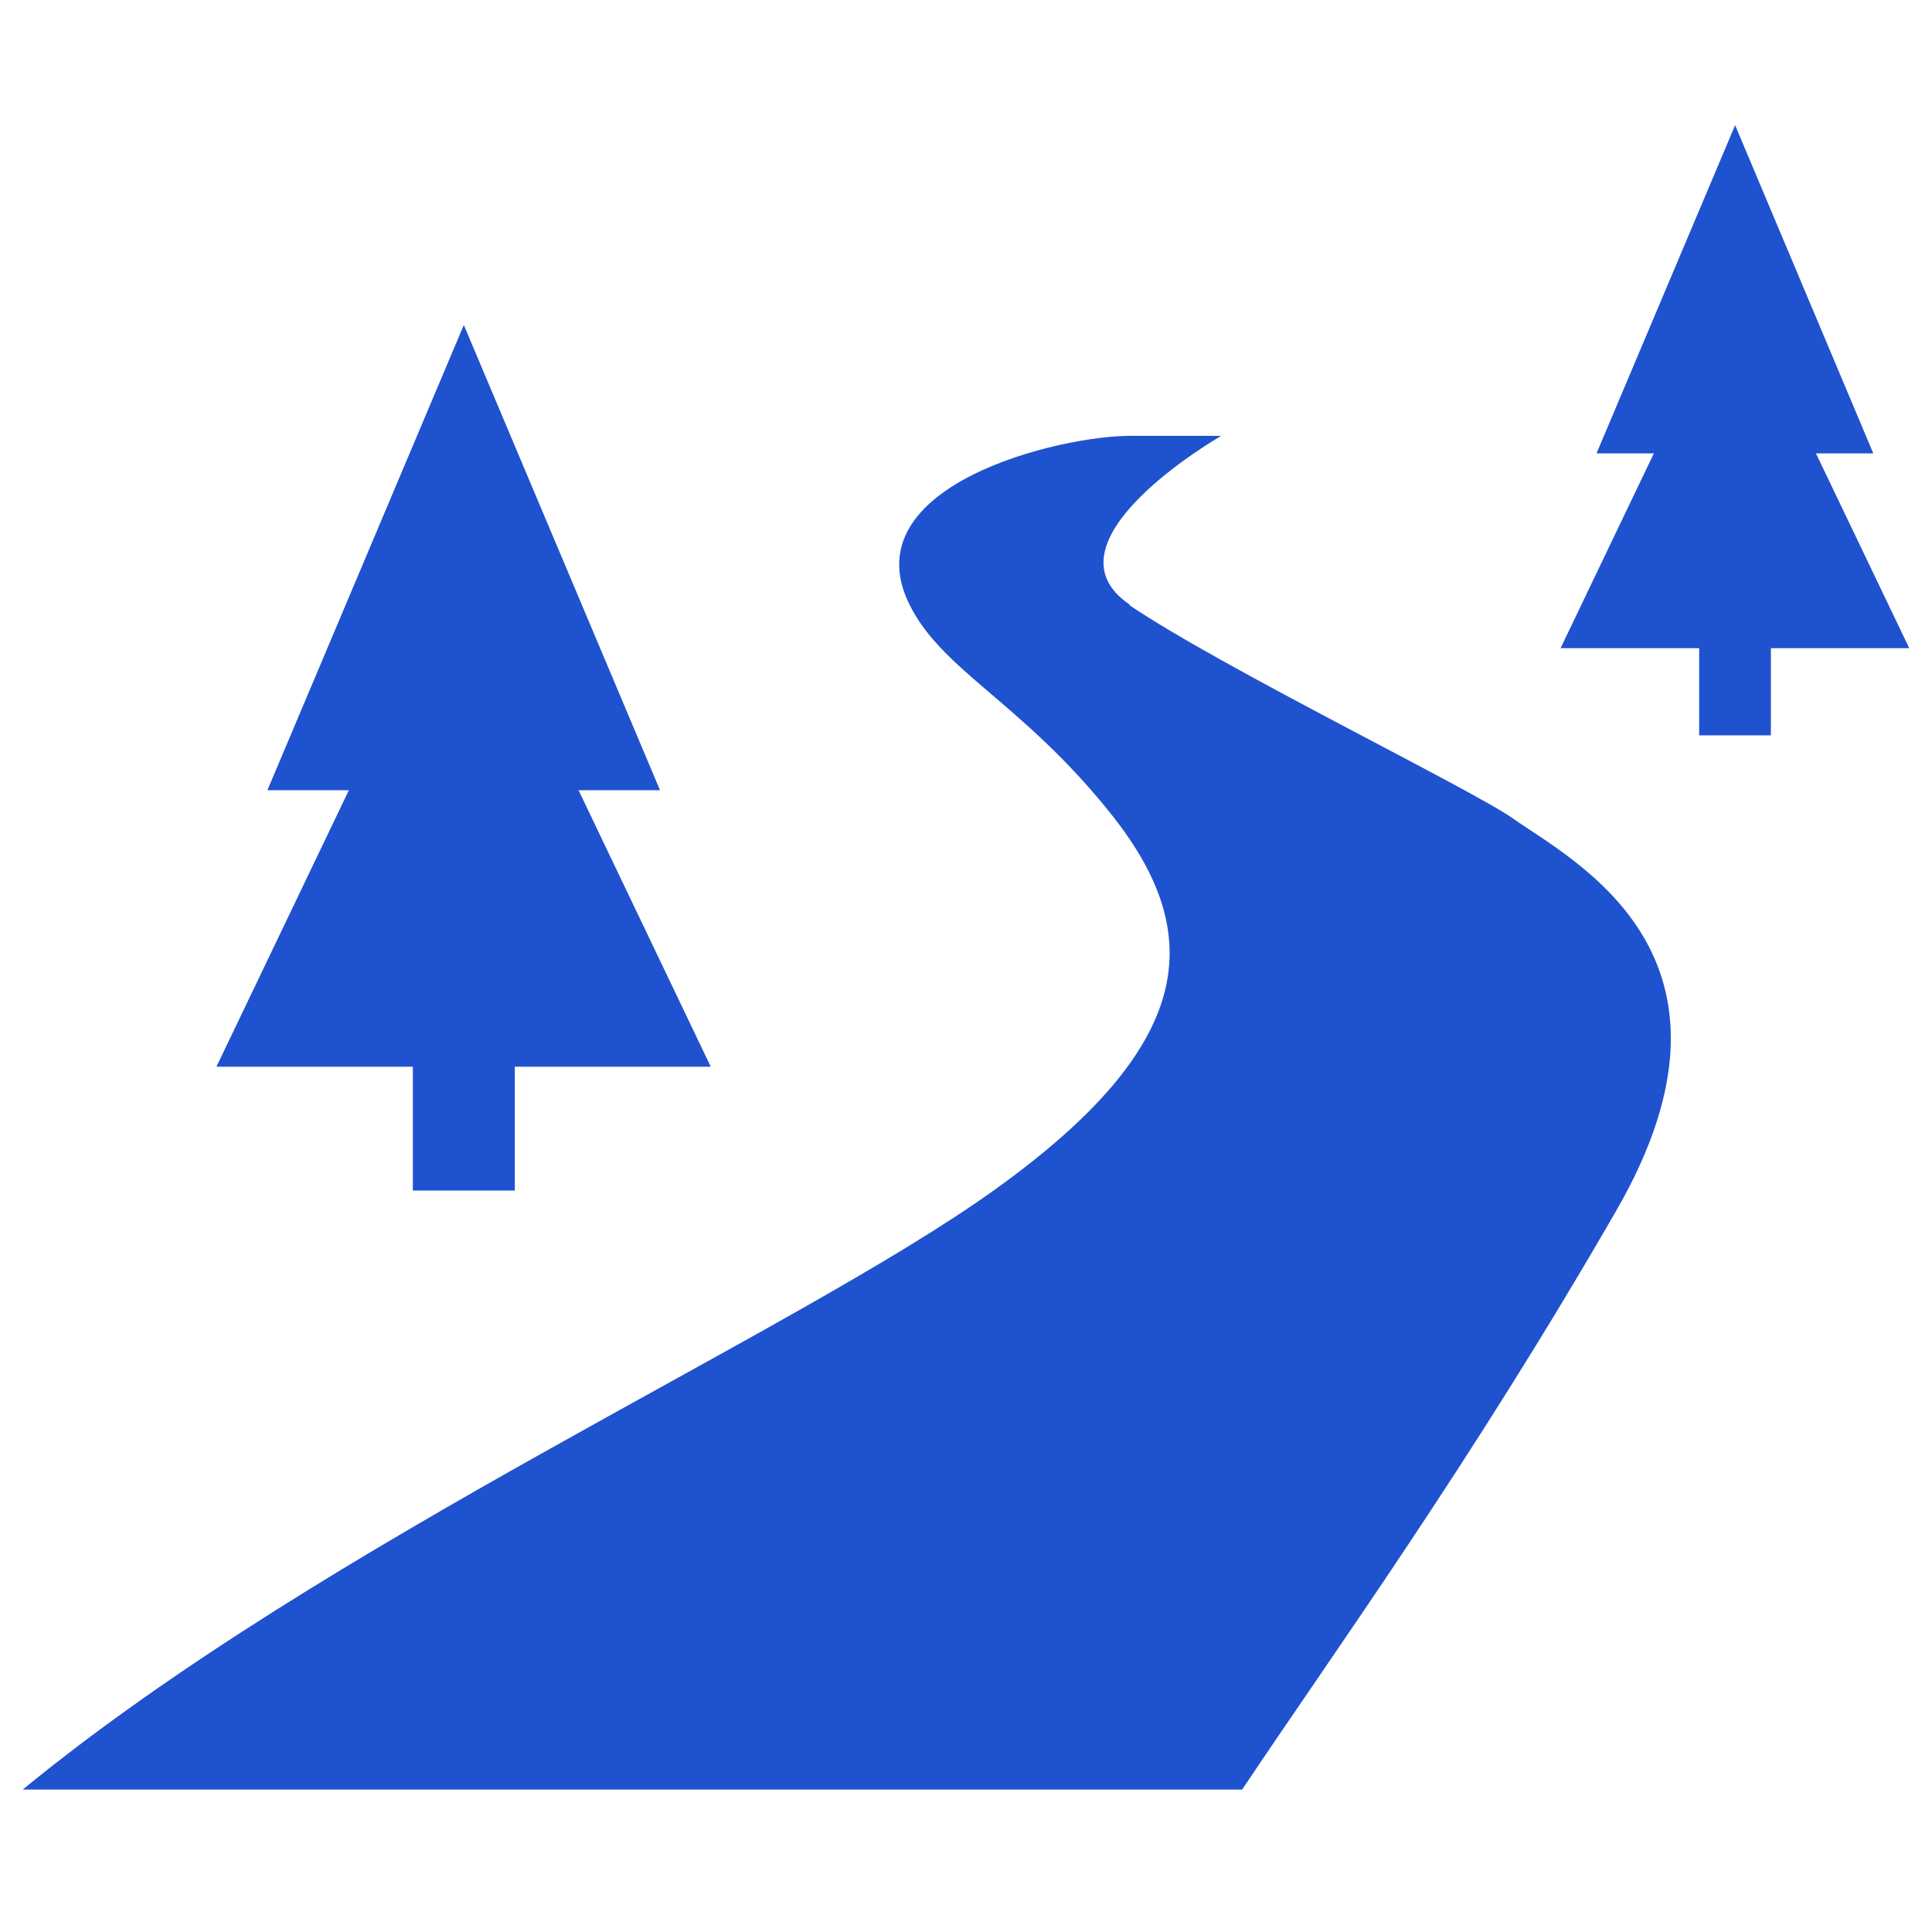
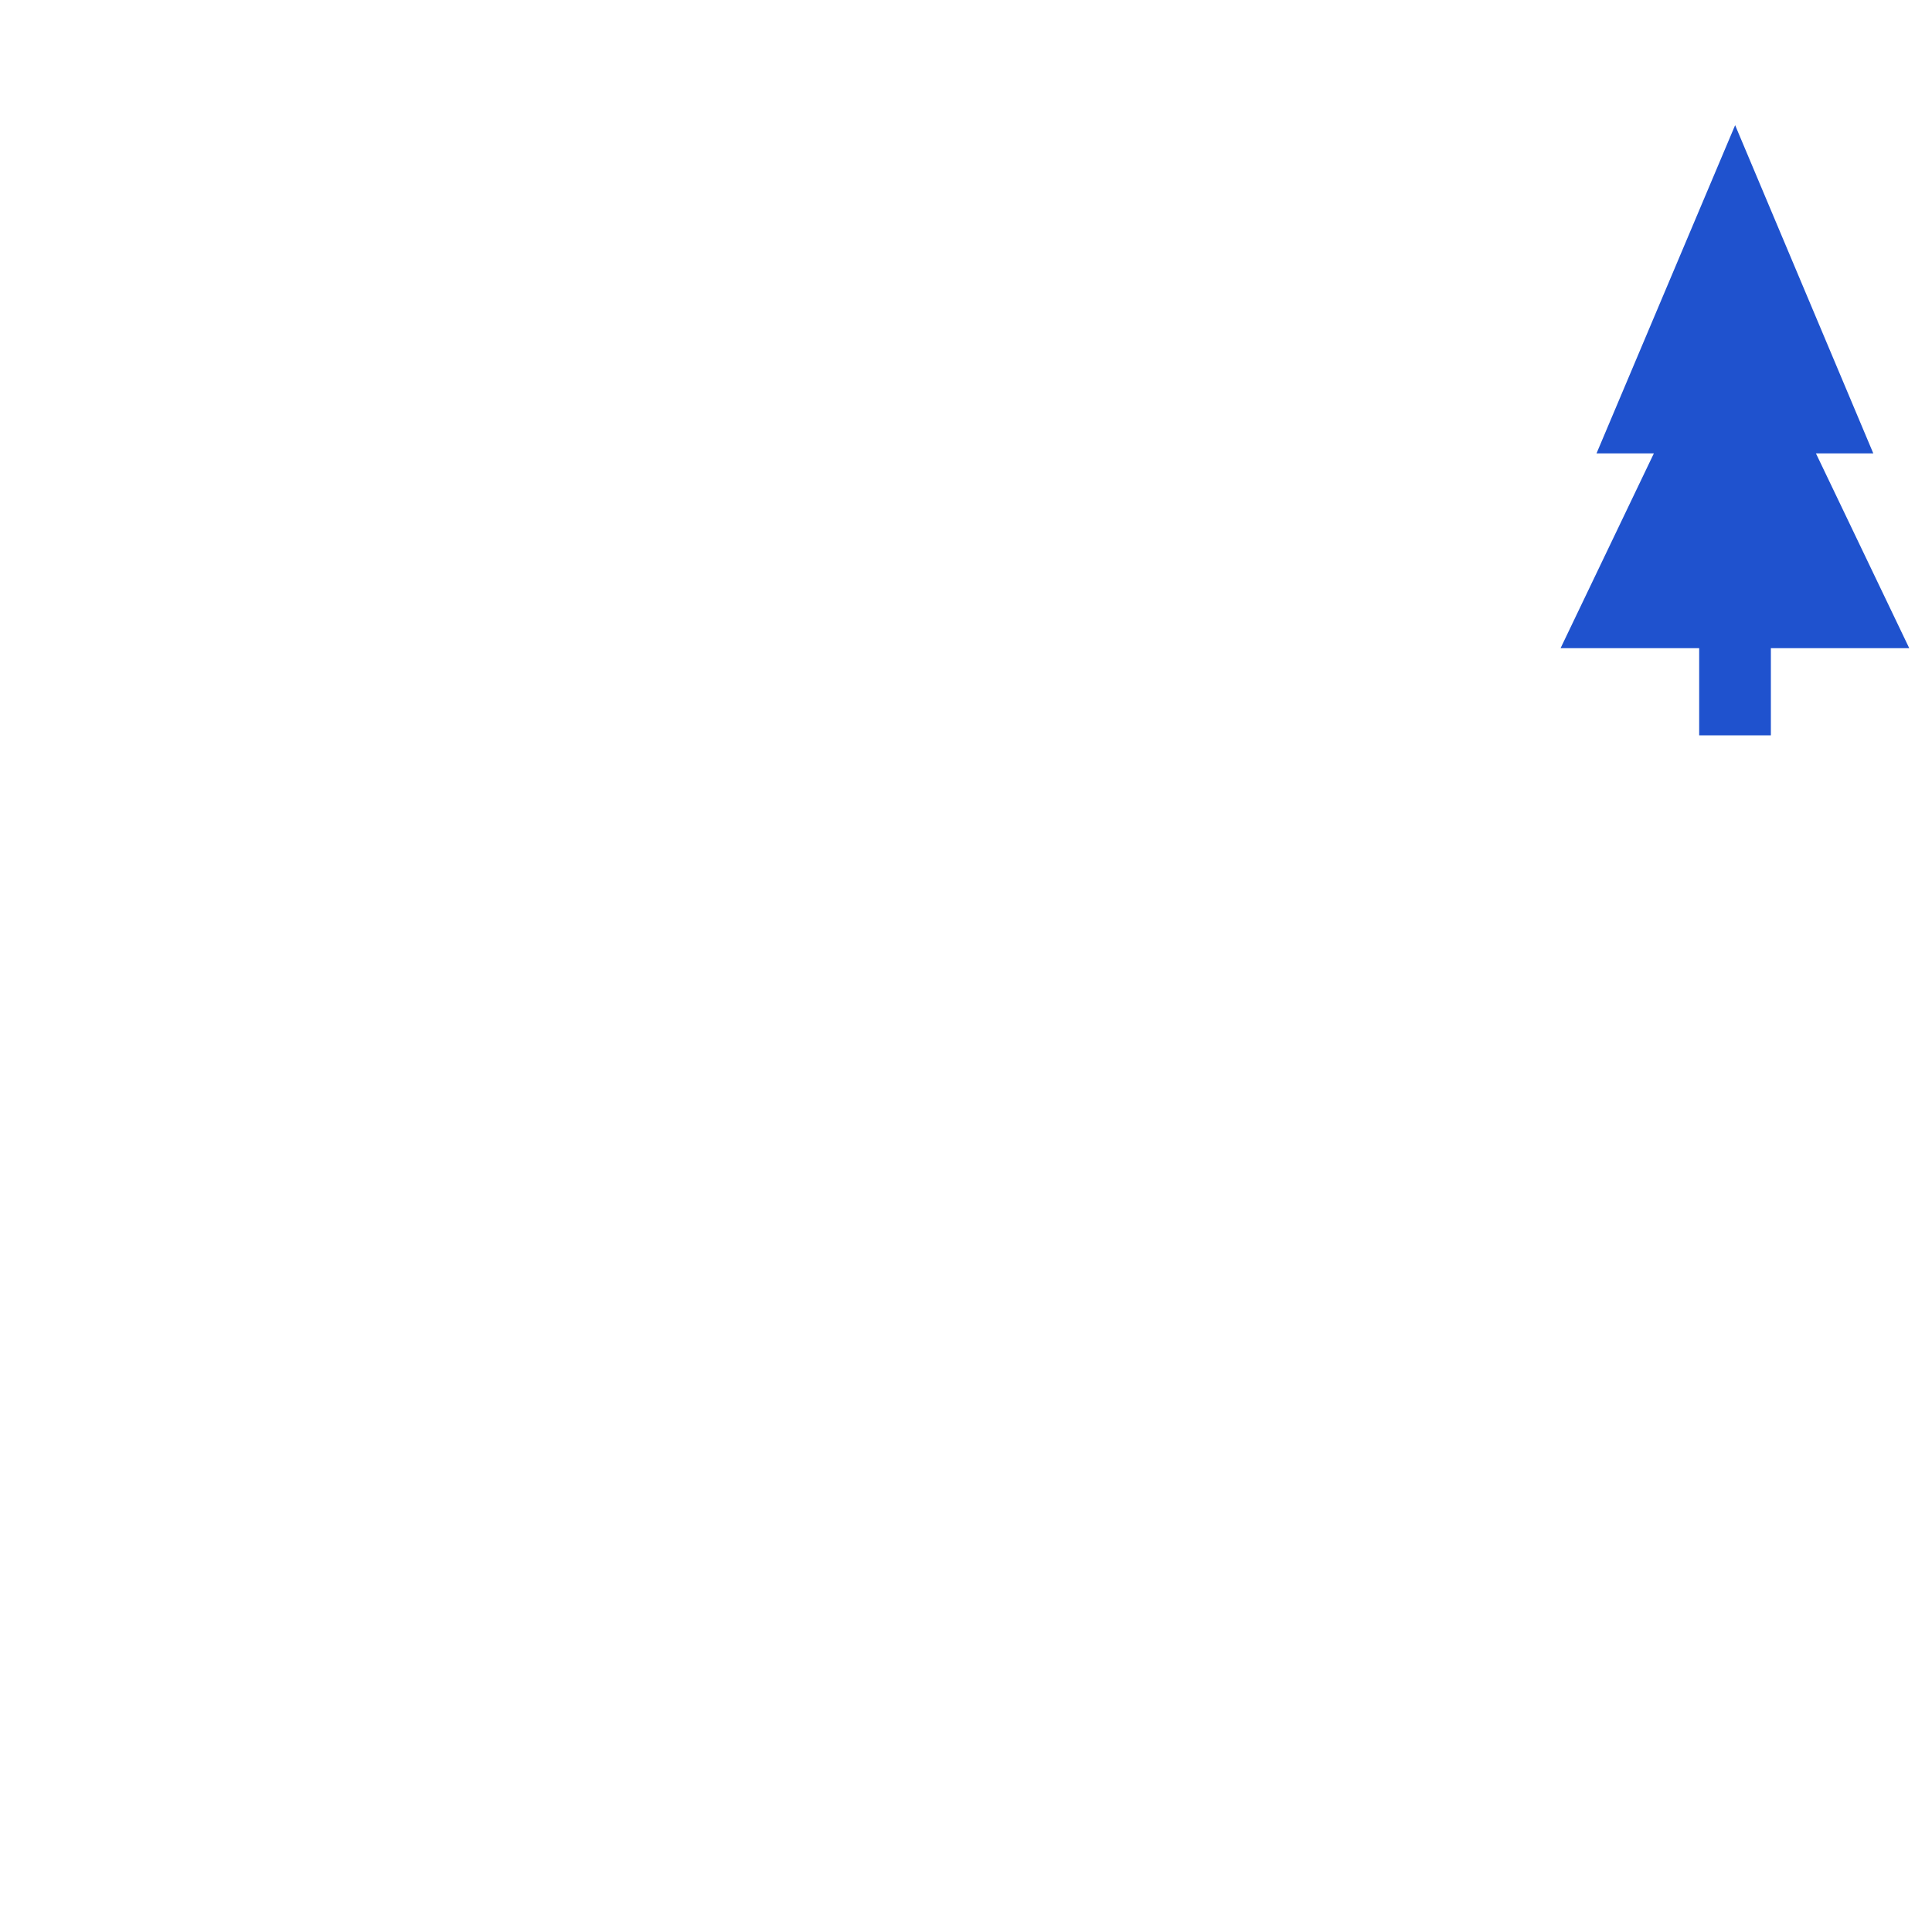
<svg xmlns="http://www.w3.org/2000/svg" id="b747f81d-408e-489a-84f4-e472ca96fc28" data-name="Layer 1" width="84.89" height="84.13" viewBox="0 0 84.89 84.13">
  <defs>
    <style>.e2f44749-9a54-4fb1-84cf-11f8eae523bb{fill:#1f52ce;}</style>
  </defs>
-   <polygon class="e2f44749-9a54-4fb1-84cf-11f8eae523bb" points="18.14 52.31 18.14 46.87 9.51 46.87 15.33 34.72 11.75 34.72 20.38 14.28 29 34.72 25.42 34.72 31.23 46.87 22.62 46.87 22.62 52.31 18.14 52.31" />
  <polygon class="e2f44749-9a54-4fb1-84cf-11f8eae523bb" points="74.66 32.31 74.66 28.48 68.57 28.48 72.67 19.92 70.15 19.92 76.24 5.5 82.31 19.92 79.79 19.92 83.89 28.48 77.81 28.48 77.81 32.31 74.66 32.31" />
-   <path class="e2f44749-9a54-4fb1-84cf-11f8eae523bb" d="M49.61,26.58c4.09,2.77,15,8.07,16.88,9.39,2.59,1.84,11,6,4.53,17.22S58.55,72.68,54.58,78.63H1c13.32-10.93,33.84-20,42.7-26.35s9.35-11.23,5.09-16.55c-3.9-4.88-7.4-6.25-8.84-9.19-2.55-5.22,6.67-7.43,9.81-7.39h3.9s-8.14,4.67-4,7.43" />
</svg>